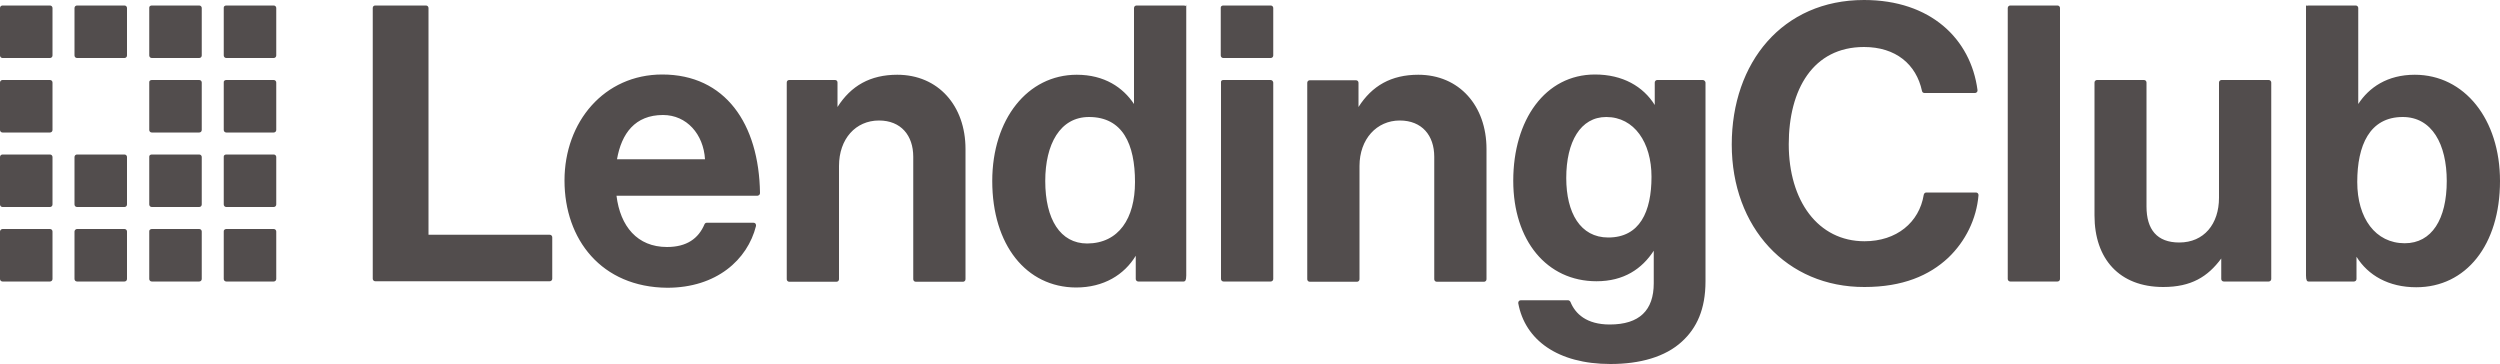
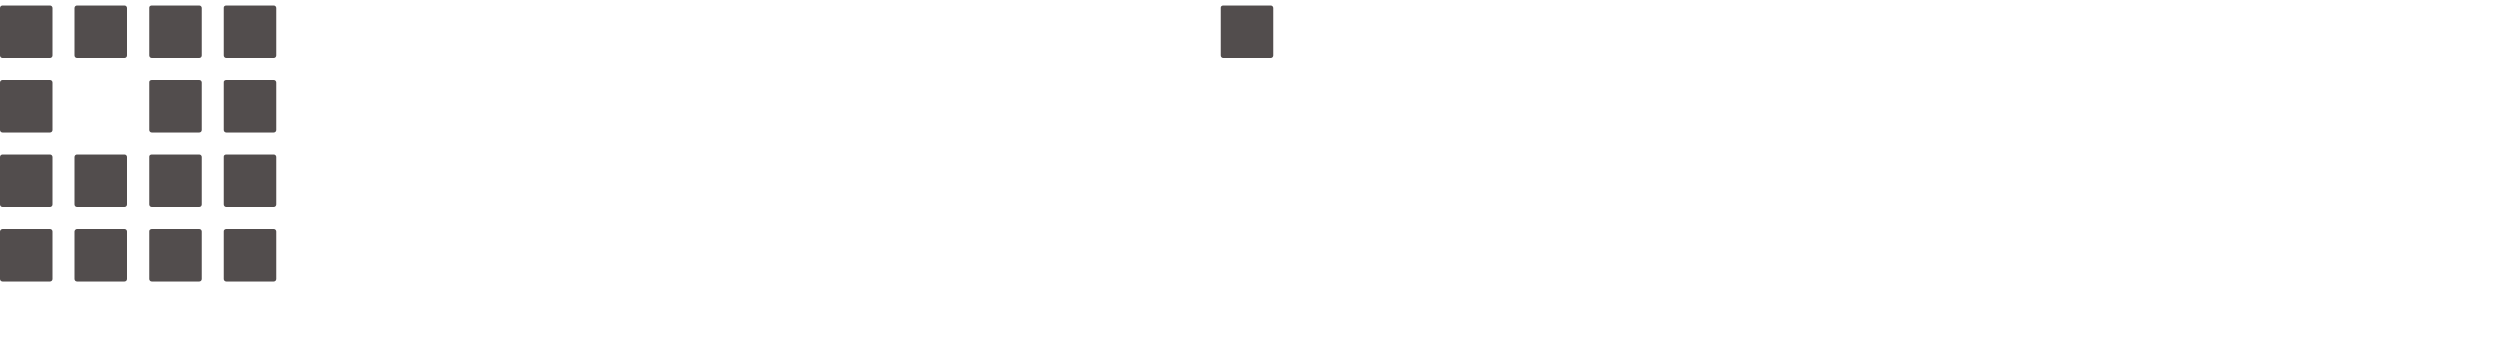
<svg xmlns="http://www.w3.org/2000/svg" version="1.1" id="svg290" x="0px" y="0px" viewBox="0 0 1000 145.8" style="enable-background:new 0 0 1000 145.8;" xml:space="preserve">
  <style type="text/css">
	.st0{fill:#524D4D;}
</style>
  <g>
    <path id="rect194" class="st0" d="M60.7,91.6h19c0.6,0,1,0.5,1,1v19c0,0.6-0.5,1-1,1h-19c-0.6,0-1-0.5-1-1v-19   C59.6,92.1,60.1,91.6,60.7,91.6z M30.8,91.6h19c0.6,0,1,0.5,1,1v19c0,0.6-0.5,1-1,1h-19c-0.6,0-1-0.5-1-1v-19   C29.8,92.1,30.3,91.6,30.8,91.6z M1,91.6h19c0.6,0,1,0.5,1,1v19c0,0.6-0.5,1-1,1H1c-0.6,0-1-0.5-1-1v-19C0,92.1,0.5,91.6,1,91.6z    M90.5,91.6h19c0.6,0,1,0.5,1,1v19c0,0.6-0.5,1-1,1h-19c-0.6,0-1-0.5-1-1v-19C89.4,92.1,89.9,91.6,90.5,91.6z M1,61.8h19   c0.6,0,1,0.5,1,1v19c0,0.6-0.5,1-1,1H1c-0.6,0-1-0.5-1-1v-19C0,62.2,0.5,61.8,1,61.8z M1,32h19c0.6,0,1,0.5,1,1v19c0,0.6-0.5,1-1,1   H1c-0.6,0-1-0.5-1-1V33C0,32.4,0.5,32,1,32z M1,2.2h19c0.6,0,1,0.5,1,1v19c0,0.6-0.5,1-1,1H1c-0.6,0-1-0.5-1-1v-19   C0,2.6,0.5,2.2,1,2.2z M30.8,61.8h19c0.6,0,1,0.5,1,1v19c0,0.6-0.5,1-1,1h-19c-0.6,0-1-0.5-1-1v-19C29.8,62.2,30.3,61.8,30.8,61.8z    M30.8,2.2h19c0.6,0,1,0.5,1,1v19c0,0.6-0.5,1-1,1h-19c-0.6,0-1-0.5-1-1v-19C29.8,2.6,30.3,2.2,30.8,2.2z M60.7,61.8h19   c0.6,0,1,0.5,1,1v19c0,0.6-0.5,1-1,1h-19c-0.6,0-1-0.5-1-1v-19C59.6,62.2,60.1,61.8,60.7,61.8z M60.7,32h19c0.6,0,1,0.5,1,1v19   c0,0.6-0.5,1-1,1h-19c-0.6,0-1-0.5-1-1V33C59.6,32.4,60.1,32,60.7,32z M60.7,2.2h19c0.6,0,1,0.5,1,1v19c0,0.6-0.5,1-1,1h-19   c-0.6,0-1-0.5-1-1v-19C59.6,2.6,60.1,2.2,60.7,2.2z M90.5,61.8h19c0.6,0,1,0.5,1,1v19c0,0.6-0.5,1-1,1h-19c-0.6,0-1-0.5-1-1v-19   C89.4,62.2,89.9,61.8,90.5,61.8z M90.5,32h19c0.6,0,1,0.5,1,1v19c0,0.6-0.5,1-1,1h-19c-0.6,0-1-0.5-1-1V33   C89.4,32.4,89.9,32,90.5,32z M90.5,2.2h19c0.6,0,1,0.5,1,1v19c0,0.6-0.5,1-1,1h-19c-0.6,0-1-0.5-1-1v-19   C89.4,2.6,89.9,2.2,90.5,2.2z" />
    <path id="rect216" class="st0" d="M489.3,2.2h19c0.6,0,1,0.5,1,1v19c0,0.6-0.5,1-1,1h-19c-0.6,0-1-0.5-1-1v-19   C488.2,2.6,488.7,2.2,489.3,2.2z" />
-     <path id="path218" class="st0" d="M681.1,32h-18.2c-0.6,0-1,0.5-1,1v9c-4.6-7.4-12.8-12.2-23.9-12.2c-19.9,0-32.7,18.1-32.7,42.5   c0,23.9,13.4,40.2,33.3,40.2c11,0,18.2-5,22.9-12.2v13c0,10.8-5.7,16.5-17.6,16.5c-9.3,0-13.8-4.3-15.7-9c-0.2-0.4-0.5-0.6-0.9-0.7   h-19c-0.6,0-1,0.5-1,1c0,0.1,0,0.1,0,0.2c2.7,14.7,15.8,24.3,36.9,24.3c11.7,0,21.9-2.8,28.6-9c5.9-5.4,9.4-12.9,9.4-24.1V33   C682.1,32.4,681.6,32,681.1,32z M643.3,95c-11.2,0-16.8-9.9-16.8-23.8c0-14.5,5.7-24.4,16-24.4c11.2,0,18.1,10.2,18.1,23.9   C660.6,84.7,655.9,95,643.3,95z M942.6,102.7v8.9c0,0.6-0.5,1-1,1h-18.2c-0.6,0-1-0.5-1-2.4V1.8c0,0.8,0.5,0.4,1,0.4h18.9   c0.6,0,1,0.5,1,1v38.4c4.3-6.6,11.6-11.7,22.6-11.7c19.9,0,34.1,17.8,34.1,42.5c0,25.6-13.6,42.5-33.5,42.5   C955.4,114.9,947.2,110.1,942.6,102.7L942.6,102.7z M978.7,72.4c0-14.7-5.9-25.6-17.6-25.6c-13.3,0-18.2,11.4-18.2,26   c0,14.5,7.3,24.5,19,24.5C972.7,97.3,978.7,87.7,978.7,72.4z M889.5,112.6c-0.6,0-1-0.5-1-1v-8.2c-5.4,7.3-12,11.4-23.2,11.4   c-17.6,0-27.5-11.3-27.5-28.6V33c0-0.6,0.5-1,1-1h18.8c0.6,0,1,0.5,1,1l0,0v49.6c0,9.2,4.2,14.4,13.1,14.4   c9.9,0,15.9-7.4,15.9-17.9V33c0-0.6,0.5-1,1-1l0,0h18.9c0.6,0,1,0.5,1,1v78.6c0,0.6-0.5,1-1,1H889.5z M804.1,2.2H823   c0.6,0,1,0.5,1,1v108.4c0,0.6-0.5,1-1,1h-18.9c-0.6,0-1-0.5-1-1V3.2C803.1,2.6,803.6,2.2,804.1,2.2z M692.7,57.8   C692.7,25,713,0,745.6,0c26.7,0,42.7,15.6,45.4,36c0.1,0.6-0.3,1.1-0.9,1.2H790h-20.2c-0.5,0-0.9-0.3-1-0.8   c-2.3-10.7-10.5-17.6-23.2-17.6c-20.4,0-30.1,17-30.1,38.9c0,22.6,11.7,38.8,30.3,38.8c12.8,0,21.9-7.5,23.7-18.6   c0.1-0.5,0.5-0.9,1-0.9h19.9c0.6,0,1,0.5,1,1v0.1c-0.8,9.5-5.2,18.4-12.1,25c-7.6,7.1-18.2,11.7-33.5,11.7   C714.7,114.9,692.7,91,692.7,57.8L692.7,57.8z M543.4,42.8c5.4-8.5,13.1-12.9,23.9-12.9c16.4,0,27.3,12.4,27.3,29.7v52.1   c0,0.6-0.5,1-1,1h-18.9c-0.6,0-1-0.5-1-1v-49c0-8.5-4.9-14.5-13.8-14.5c-9.2,0-16.1,7.4-16.1,18.2v45.3c0,0.6-0.5,1-1,1h-18.9   c-0.6,0-1-0.5-1-1V33.1c0-0.6,0.5-1,1-1l0,0h18.5c0.6,0,1,0.5,1,1V42.8z M489.3,32h18.9c0.6,0,1,0.4,1.1,1l0,0v78.6   c0,0.6-0.5,1-1,1h-18.9c-0.6,0-1-0.5-1-1V33C488.3,32.4,488.7,32,489.3,32L489.3,32z M396.9,72.4c0-24.7,14.1-42.5,33.8-42.5   c11.1,0,18.5,5.1,22.9,11.7V3.2c0-0.6,0.5-1,1-1h18.9c0.6,0,1,0.5,1-0.4v108.4c0,2-0.5,2.4-1,2.4h-18.2c-0.6,0-1-0.5-1-1v-9.3   c-4.6,7.6-12.8,12.7-23.9,12.7C410.5,114.9,396.9,98,396.9,72.4L396.9,72.4z M454,72.8c0-15.1-4.9-26-18.4-26   c-11.6,0-17.5,10.9-17.5,25.6c0,15.3,6,25,16.8,25C447.5,97.3,454,87.4,454,72.8L454,72.8z M335,42.8c5.4-8.5,13.1-12.9,23.9-12.9   c16.4,0,27.3,12.4,27.3,29.7v52.1c0,0.6-0.5,1-1,1h-18.9c-0.6,0-1-0.5-1-1v-49c0-8.5-4.9-14.5-13.7-14.5c-9.3,0-16,7.3-16,18.2   v45.3c0,0.6-0.5,1-1,1h-18.9c-0.6,0-1-0.5-1-1l0,0V33c0-0.6,0.4-1,1-1l0,0H334c0.6,0,1,0.4,1,1l0,0V42.8z M225.8,72.2   c0-23.5,15.9-42.4,39.1-42.4c25.2,0,38.7,19.7,39.1,47.4c0,0.6-0.4,1-1,1.1l0,0h-56.4c1.5,12.2,8.3,20.5,20.2,20.5   c7.9,0,12.6-3.4,15-9.1c0.2-0.4,0.5-0.6,0.9-0.6h18.7c0.6,0,1,0.4,1,1c0,0.1,0,0.2,0,0.3c-3.4,13.5-15.8,24.7-35.5,24.7   C240.6,114.9,225.8,95.8,225.8,72.2L225.8,72.2z M246.8,63.7H282c-0.6-10-7.3-17.7-16.8-17.7C254,46,248.6,53.4,246.8,63.7z    M150.1,2.2h20.3c0.6,0,1,0.5,1,1l0,0v90.7h48.5c0.6,0,1,0.5,1,1l0,0v16.6c0,0.6-0.5,1-1,1l0,0h-69.8c-0.6,0-1-0.5-1-1V3.2   C149.1,2.6,149.5,2.2,150.1,2.2L150.1,2.2L150.1,2.2z" />
  </g>
</svg>